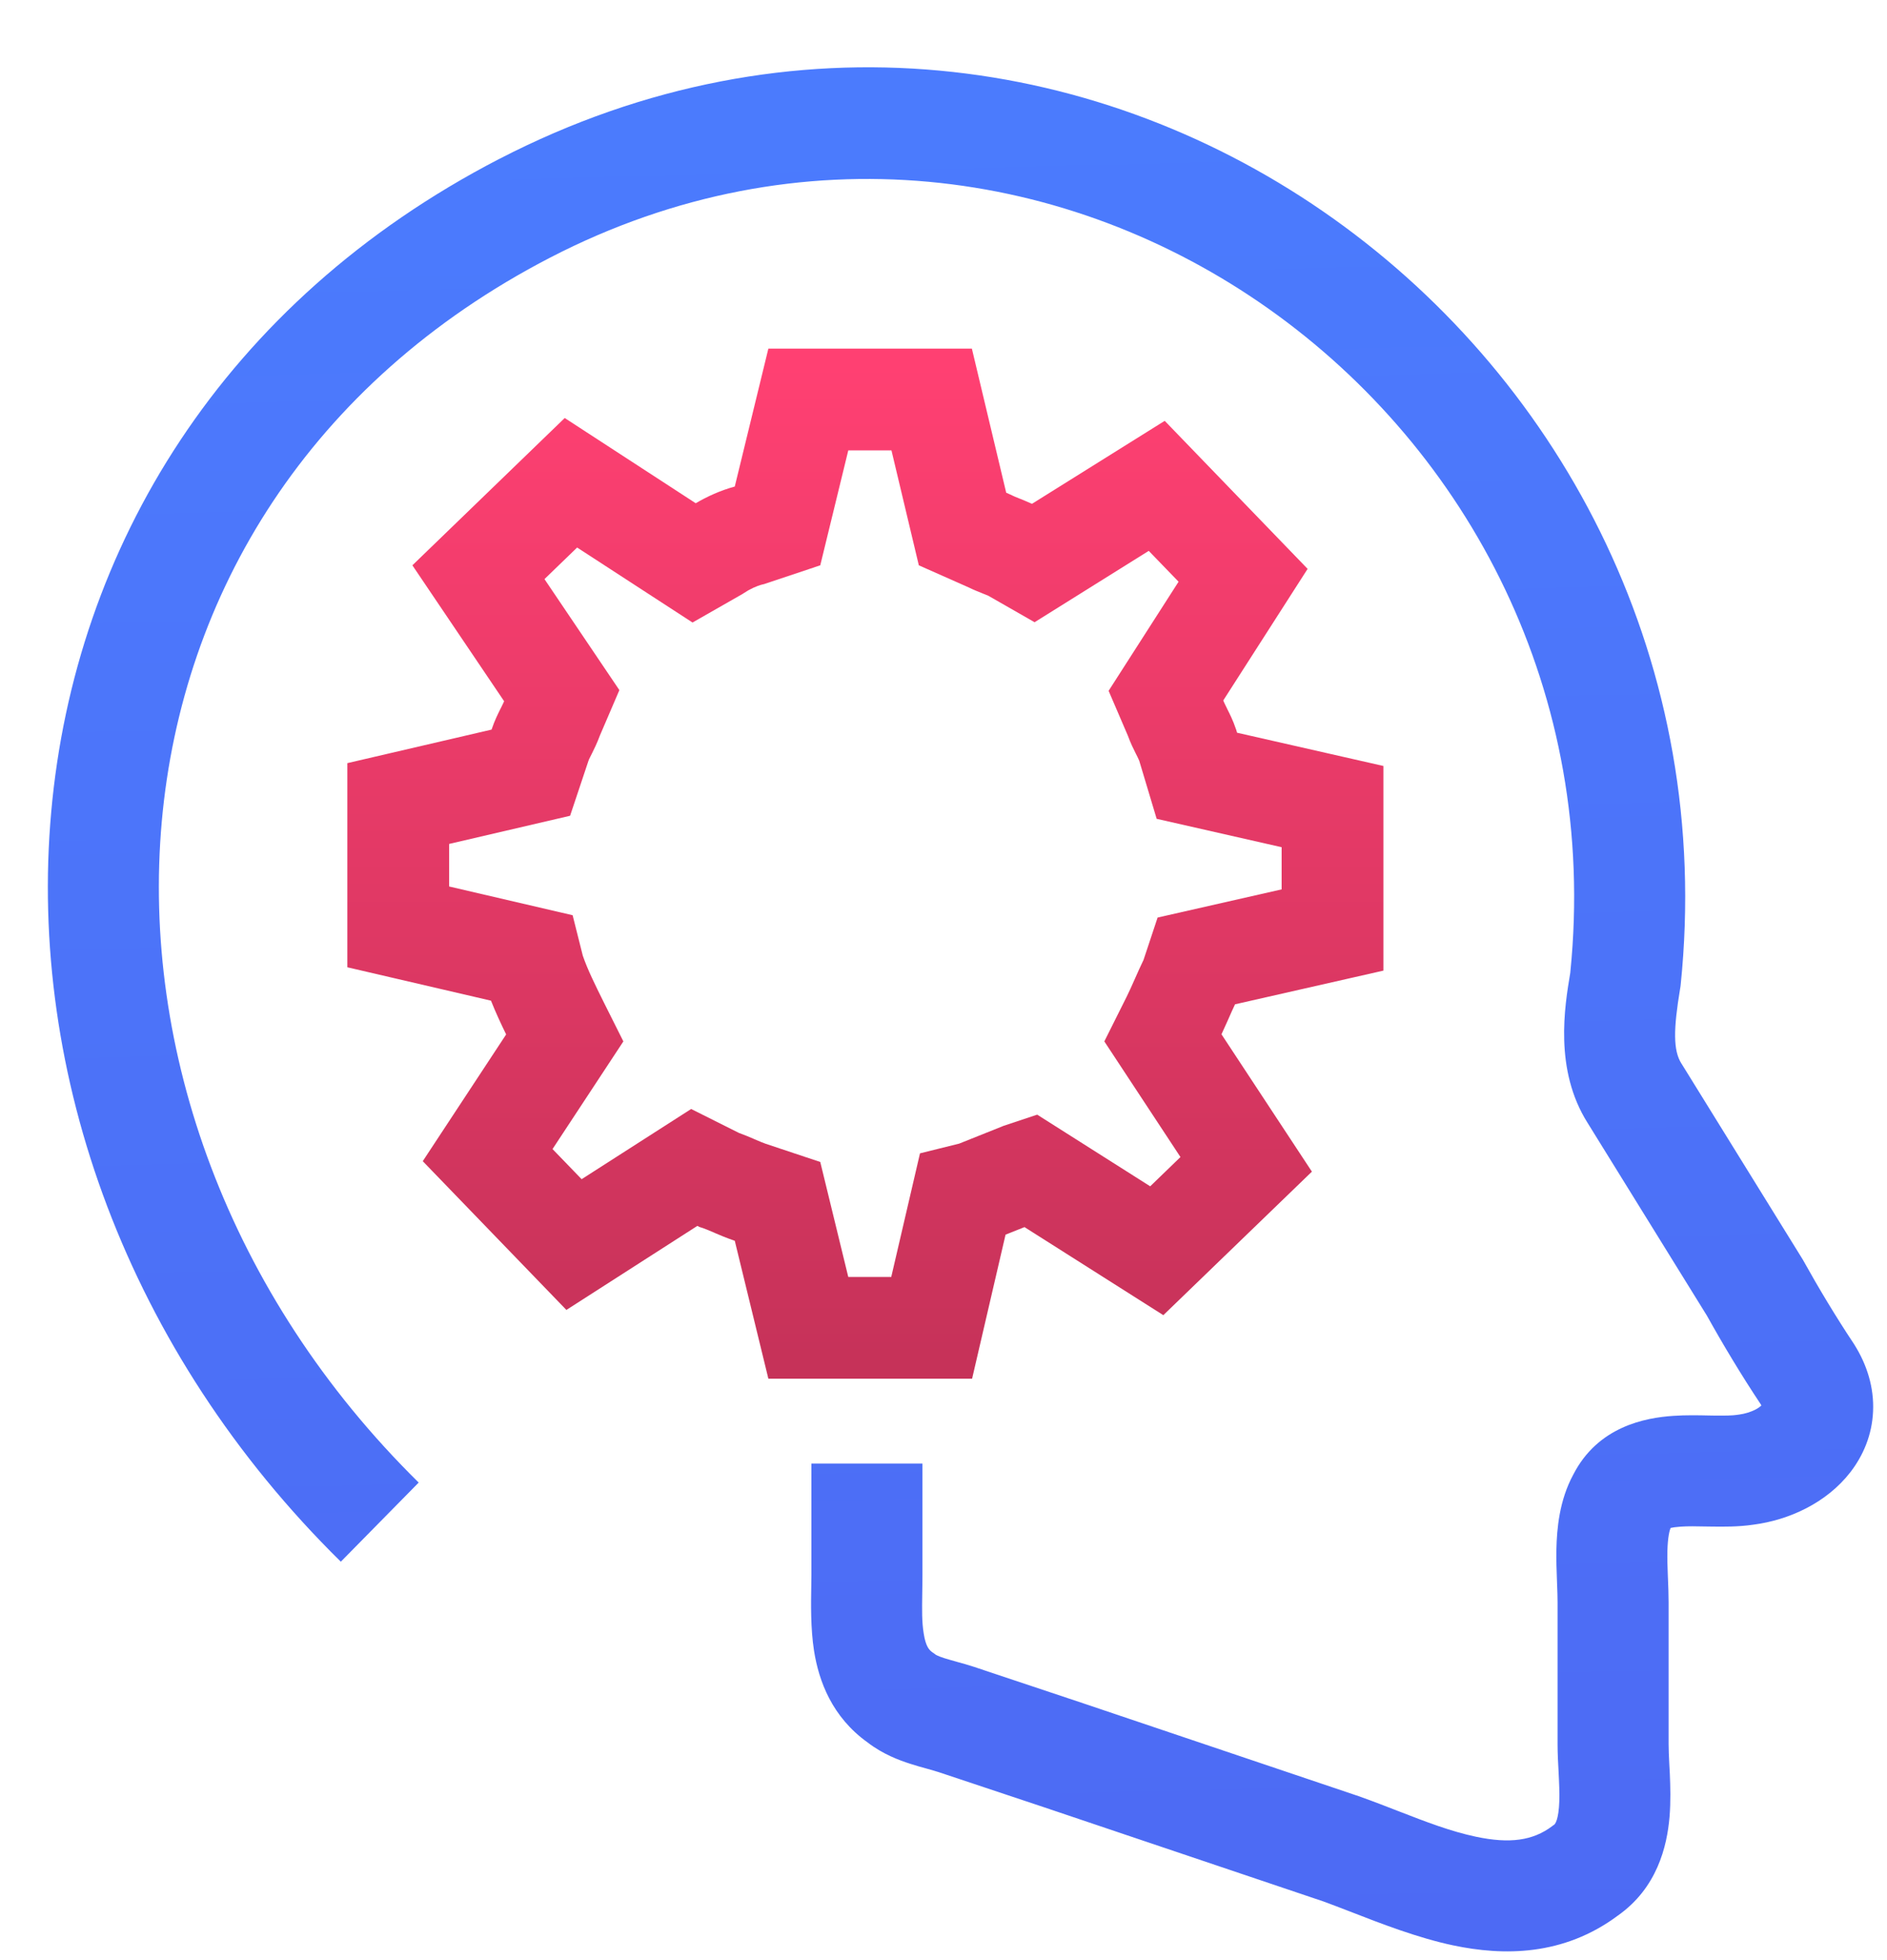
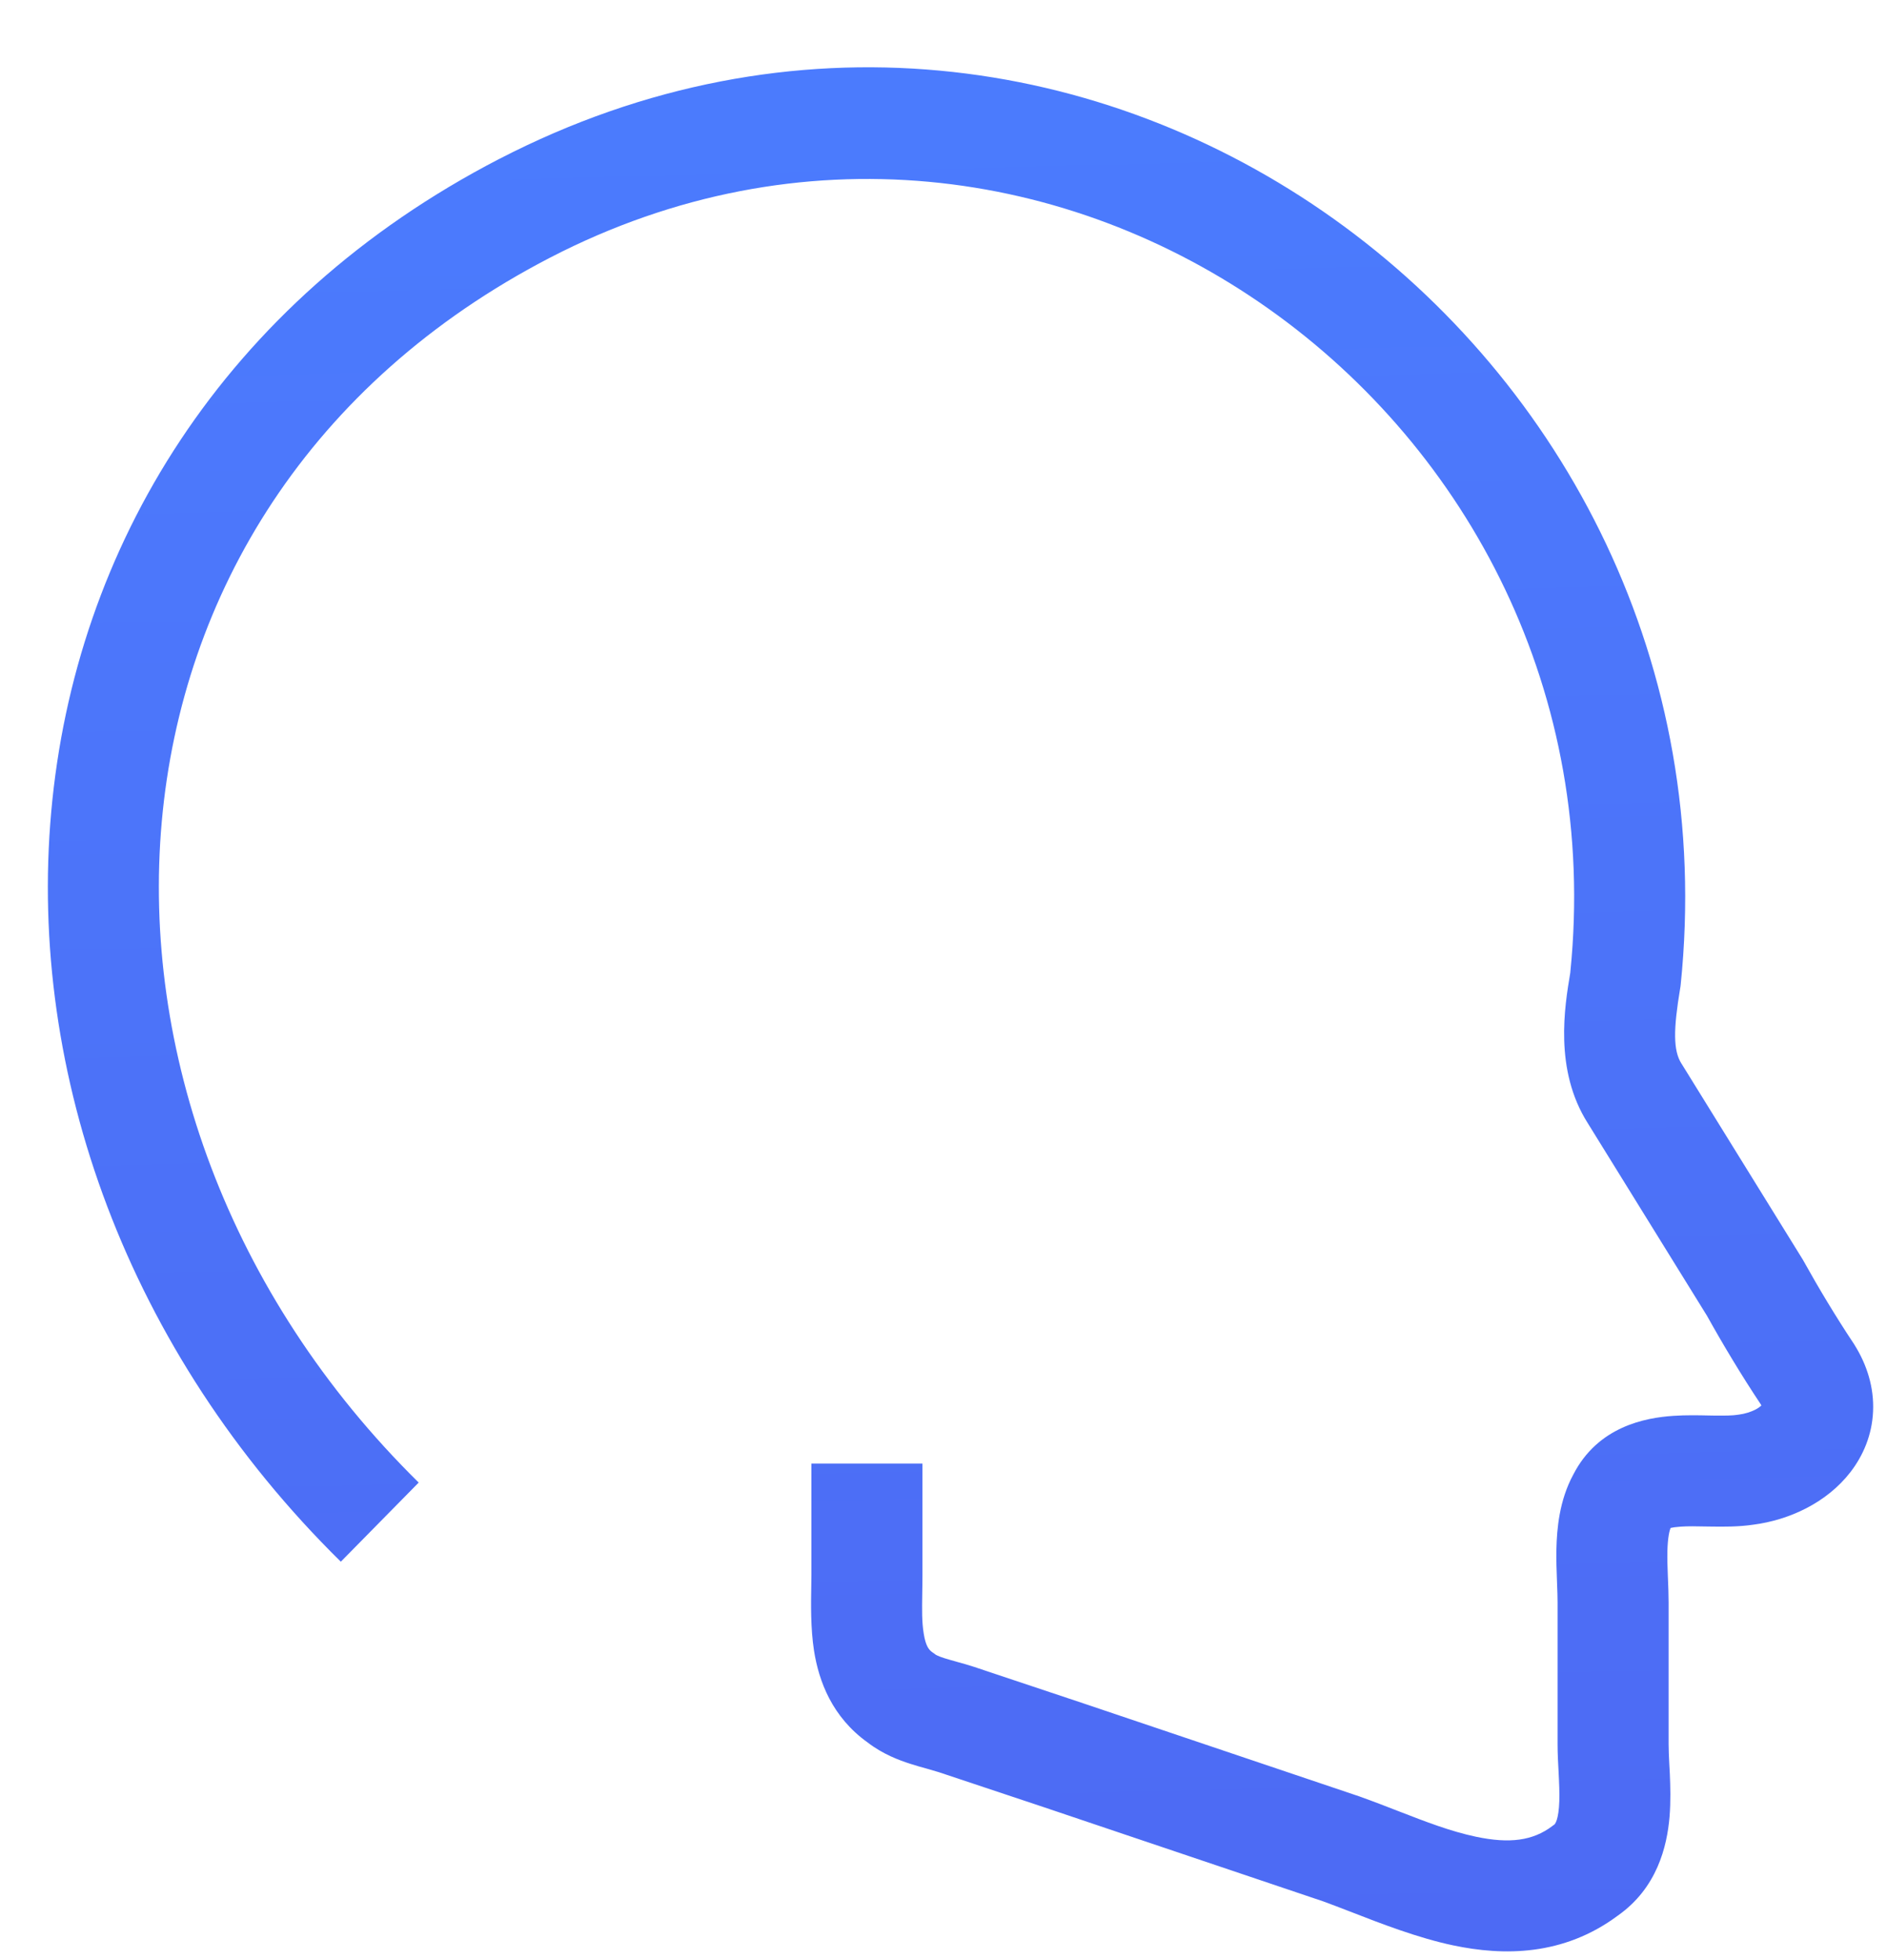
<svg xmlns="http://www.w3.org/2000/svg" width="26" height="27" viewBox="0 0 26 27" fill="none">
  <g clip-path="url(#clip0)">
-     <path fill-rule="evenodd" clip-rule="evenodd" d="M6.878 2.19C14.933 -1.975 24.064 4.765 23.157 13.568L23.154 13.592L23.15 13.616C23.056 14.179 23.053 14.47 23.168 14.651L23.171 14.655L24.84 17.351L24.849 17.367C25.053 17.734 25.297 18.141 25.539 18.504L25.545 18.513L25.551 18.523C25.726 18.802 25.823 19.116 25.808 19.442C25.794 19.769 25.67 20.052 25.497 20.277C25.166 20.705 24.646 20.939 24.158 21.002C23.951 21.033 23.738 21.03 23.583 21.028C23.558 21.027 23.533 21.027 23.51 21.027C23.367 21.024 23.26 21.022 23.158 21.029C23.087 21.034 23.043 21.041 23.019 21.047C23.005 21.077 22.979 21.168 22.974 21.371C22.972 21.471 22.975 21.578 22.98 21.698C22.981 21.714 22.981 21.73 22.982 21.747C22.986 21.849 22.991 21.965 22.991 22.072V24.026C22.991 24.106 22.995 24.186 23 24.291C23.003 24.336 23.005 24.386 23.008 24.442C23.015 24.608 23.021 24.813 23.004 25.024C22.969 25.438 22.831 26.007 22.291 26.387C21.541 26.945 20.715 26.943 20.023 26.797C19.537 26.695 19.02 26.494 18.604 26.332C18.469 26.28 18.345 26.232 18.235 26.192L14.464 24.921L14.462 24.92L12.935 24.411C12.893 24.397 12.844 24.384 12.775 24.364L12.761 24.36C12.701 24.344 12.623 24.322 12.546 24.297C12.386 24.246 12.164 24.163 11.956 24.003C11.464 23.652 11.282 23.157 11.216 22.738C11.168 22.431 11.174 22.087 11.178 21.846C11.179 21.787 11.18 21.734 11.18 21.689V20.16H12.71V21.689C12.71 21.791 12.708 21.881 12.707 21.964C12.704 22.179 12.701 22.337 12.727 22.499C12.755 22.68 12.803 22.729 12.847 22.76L12.869 22.775L12.89 22.791C12.89 22.791 12.915 22.81 13.012 22.841C13.059 22.856 13.11 22.87 13.178 22.889L13.184 22.891C13.249 22.909 13.334 22.932 13.419 22.96L14.95 23.471L18.739 24.748L18.746 24.751C18.934 24.818 19.108 24.886 19.273 24.95C19.65 25.096 19.984 25.226 20.339 25.301C20.802 25.398 21.119 25.355 21.385 25.156L21.396 25.147L21.408 25.139C21.408 25.139 21.409 25.139 21.409 25.139C21.415 25.135 21.462 25.108 21.48 24.897C21.489 24.789 21.487 24.665 21.48 24.512C21.478 24.48 21.477 24.445 21.475 24.408C21.468 24.289 21.461 24.149 21.461 24.026V22.072C21.461 21.997 21.458 21.916 21.454 21.813C21.453 21.795 21.453 21.776 21.452 21.756C21.447 21.634 21.442 21.488 21.445 21.338C21.451 21.063 21.484 20.669 21.677 20.313C22.016 19.651 22.665 19.529 23.056 19.503C23.229 19.491 23.409 19.495 23.547 19.498C23.569 19.498 23.589 19.498 23.608 19.499C23.775 19.501 23.871 19.499 23.936 19.489L23.947 19.487L23.958 19.486C24.042 19.475 24.12 19.45 24.183 19.419C24.225 19.397 24.253 19.376 24.269 19.36C24.266 19.354 24.263 19.348 24.258 19.34C23.996 18.947 23.737 18.515 23.52 18.125L21.875 15.468C21.412 14.735 21.558 13.865 21.636 13.4C21.636 13.396 21.637 13.392 21.637 13.388C22.411 5.719 14.472 -0.015 7.581 3.548C4.25 5.273 2.509 8.194 2.229 11.317C1.948 14.455 3.141 17.834 5.769 20.422L4.696 21.512C1.759 18.62 0.381 14.797 0.706 11.181C1.031 7.549 3.071 4.161 6.877 2.19L6.878 2.19ZM22.991 21.057C22.99 21.057 22.994 21.055 23.004 21.051C22.997 21.056 22.992 21.058 22.991 21.057Z" fill="url(#paint0_linear)" />
-     <path fill-rule="evenodd" clip-rule="evenodd" d="M10.587 4.802H13.391L13.864 6.787L13.944 6.823L13.958 6.83C13.969 6.836 13.992 6.845 14.053 6.87C14.056 6.871 14.059 6.872 14.062 6.873C14.1 6.889 14.16 6.913 14.219 6.94L16.048 5.797L18.017 7.836L16.855 9.648L16.858 9.657C16.858 9.657 16.861 9.665 16.869 9.682C16.878 9.701 16.888 9.723 16.905 9.756C16.907 9.76 16.909 9.763 16.91 9.767C16.939 9.824 16.991 9.927 17.028 10.039L17.032 10.049L17.045 10.093L19.061 10.551V13.37L17.017 13.834C16.988 13.895 16.956 13.966 16.919 14.051L16.916 14.058C16.89 14.116 16.861 14.181 16.83 14.247L18.076 16.139L16.029 18.116L14.116 16.903L13.855 17.007L13.394 18.991H10.587L10.124 17.091L10.109 17.086C10.017 17.055 9.919 17.014 9.852 16.985L9.842 16.98C9.759 16.945 9.714 16.926 9.684 16.916L9.637 16.901L9.609 16.886L7.804 18.044L5.825 15.995L6.974 14.249C6.903 14.104 6.83 13.947 6.765 13.784L4.786 13.324V10.512L6.773 10.05L6.777 10.039C6.814 9.927 6.866 9.824 6.894 9.767C6.896 9.763 6.898 9.76 6.9 9.756C6.916 9.723 6.927 9.701 6.936 9.682C6.942 9.67 6.945 9.662 6.946 9.659L5.682 7.787L7.781 5.758L9.586 6.932C9.739 6.842 9.924 6.756 10.124 6.702L10.587 4.802ZM11.688 6.204L11.302 7.787L10.527 8.046L10.501 8.052C10.426 8.071 10.329 8.116 10.252 8.168L10.232 8.181L9.542 8.575L7.952 7.542L7.502 7.977L8.534 9.506L8.265 10.133C8.229 10.232 8.184 10.322 8.159 10.373C8.157 10.377 8.155 10.38 8.154 10.383C8.137 10.417 8.126 10.438 8.117 10.457C8.109 10.475 8.107 10.482 8.107 10.483L7.855 11.237L6.188 11.625V12.211L7.89 12.607L8.03 13.164C8.096 13.356 8.197 13.56 8.323 13.814L8.589 14.345L7.613 15.828L8.014 16.243L9.523 15.276L10.18 15.605C10.255 15.632 10.33 15.664 10.384 15.687L10.394 15.692C10.477 15.727 10.522 15.746 10.552 15.756L11.302 16.006L11.688 17.59H12.28L12.676 15.887L13.216 15.753L13.828 15.508L14.291 15.354L15.848 16.341L16.265 15.938L15.216 14.345L15.524 13.729C15.558 13.661 15.594 13.58 15.638 13.481L15.641 13.474C15.675 13.398 15.714 13.309 15.756 13.223L15.95 12.639L17.659 12.251V11.67L15.937 11.279L15.697 10.479C15.695 10.475 15.692 10.468 15.687 10.457C15.679 10.438 15.668 10.417 15.651 10.383C15.65 10.38 15.648 10.377 15.646 10.373C15.62 10.322 15.576 10.232 15.54 10.133L15.275 9.516L16.239 8.013L15.828 7.588L14.255 8.571L13.617 8.206C13.602 8.2 13.578 8.19 13.533 8.172C13.53 8.171 13.527 8.169 13.524 8.168C13.481 8.151 13.412 8.124 13.348 8.092L12.66 7.787L12.283 6.204H11.688Z" fill="url(#paint1_linear)" />
+     <path fill-rule="evenodd" clip-rule="evenodd" d="M6.878 2.19C14.933 -1.975 24.064 4.765 23.157 13.568L23.154 13.592L23.15 13.616C23.056 14.179 23.053 14.47 23.168 14.651L23.171 14.655L24.84 17.351L24.849 17.367C25.053 17.734 25.297 18.141 25.539 18.504L25.545 18.513L25.551 18.523C25.726 18.802 25.823 19.116 25.808 19.442C25.794 19.769 25.67 20.052 25.497 20.277C25.166 20.705 24.646 20.939 24.158 21.002C23.951 21.033 23.738 21.03 23.583 21.028C23.558 21.027 23.533 21.027 23.51 21.027C23.367 21.024 23.26 21.022 23.158 21.029C23.087 21.034 23.043 21.041 23.019 21.047C23.005 21.077 22.979 21.168 22.974 21.371C22.972 21.471 22.975 21.578 22.98 21.698C22.981 21.714 22.981 21.73 22.982 21.747C22.986 21.849 22.991 21.965 22.991 22.072V24.026C22.991 24.106 22.995 24.186 23 24.291C23.003 24.336 23.005 24.386 23.008 24.442C23.015 24.608 23.021 24.813 23.004 25.024C22.969 25.438 22.831 26.007 22.291 26.387C21.541 26.945 20.715 26.943 20.023 26.797C19.537 26.695 19.02 26.494 18.604 26.332C18.469 26.28 18.345 26.232 18.235 26.192L14.464 24.921L14.462 24.92L12.935 24.411L12.761 24.36C12.701 24.344 12.623 24.322 12.546 24.297C12.386 24.246 12.164 24.163 11.956 24.003C11.464 23.652 11.282 23.157 11.216 22.738C11.168 22.431 11.174 22.087 11.178 21.846C11.179 21.787 11.18 21.734 11.18 21.689V20.16H12.71V21.689C12.71 21.791 12.708 21.881 12.707 21.964C12.704 22.179 12.701 22.337 12.727 22.499C12.755 22.68 12.803 22.729 12.847 22.76L12.869 22.775L12.89 22.791C12.89 22.791 12.915 22.81 13.012 22.841C13.059 22.856 13.11 22.87 13.178 22.889L13.184 22.891C13.249 22.909 13.334 22.932 13.419 22.96L14.95 23.471L18.739 24.748L18.746 24.751C18.934 24.818 19.108 24.886 19.273 24.95C19.65 25.096 19.984 25.226 20.339 25.301C20.802 25.398 21.119 25.355 21.385 25.156L21.396 25.147L21.408 25.139C21.408 25.139 21.409 25.139 21.409 25.139C21.415 25.135 21.462 25.108 21.48 24.897C21.489 24.789 21.487 24.665 21.48 24.512C21.478 24.48 21.477 24.445 21.475 24.408C21.468 24.289 21.461 24.149 21.461 24.026V22.072C21.461 21.997 21.458 21.916 21.454 21.813C21.453 21.795 21.453 21.776 21.452 21.756C21.447 21.634 21.442 21.488 21.445 21.338C21.451 21.063 21.484 20.669 21.677 20.313C22.016 19.651 22.665 19.529 23.056 19.503C23.229 19.491 23.409 19.495 23.547 19.498C23.569 19.498 23.589 19.498 23.608 19.499C23.775 19.501 23.871 19.499 23.936 19.489L23.947 19.487L23.958 19.486C24.042 19.475 24.12 19.45 24.183 19.419C24.225 19.397 24.253 19.376 24.269 19.36C24.266 19.354 24.263 19.348 24.258 19.34C23.996 18.947 23.737 18.515 23.52 18.125L21.875 15.468C21.412 14.735 21.558 13.865 21.636 13.4C21.636 13.396 21.637 13.392 21.637 13.388C22.411 5.719 14.472 -0.015 7.581 3.548C4.25 5.273 2.509 8.194 2.229 11.317C1.948 14.455 3.141 17.834 5.769 20.422L4.696 21.512C1.759 18.62 0.381 14.797 0.706 11.181C1.031 7.549 3.071 4.161 6.877 2.19L6.878 2.19ZM22.991 21.057C22.99 21.057 22.994 21.055 23.004 21.051C22.997 21.056 22.992 21.058 22.991 21.057Z" fill="url(#paint0_linear)" />
  </g>
  <defs>
    <linearGradient id="paint0_linear" x1="12.772" y1="-2.912" x2="13.539" y2="28.475" gradientUnits="userSpaceOnUse">
      <stop stop-color="#4B7EFF" />
      <stop offset="1" stop-color="#4D69F3" />
    </linearGradient>
    <linearGradient id="paint1_linear" x1="11.925" y1="18.865" x2="11.925" y2="5.008" gradientUnits="userSpaceOnUse">
      <stop stop-color="#C63259" />
      <stop offset="1" stop-color="#FF4072" />
    </linearGradient>
    <clipPath id="clip0">
      <rect width="25.193" height="26" fill="white" transform="translate(0.644 0.915)" />
    </clipPath>
  </defs>
</svg>